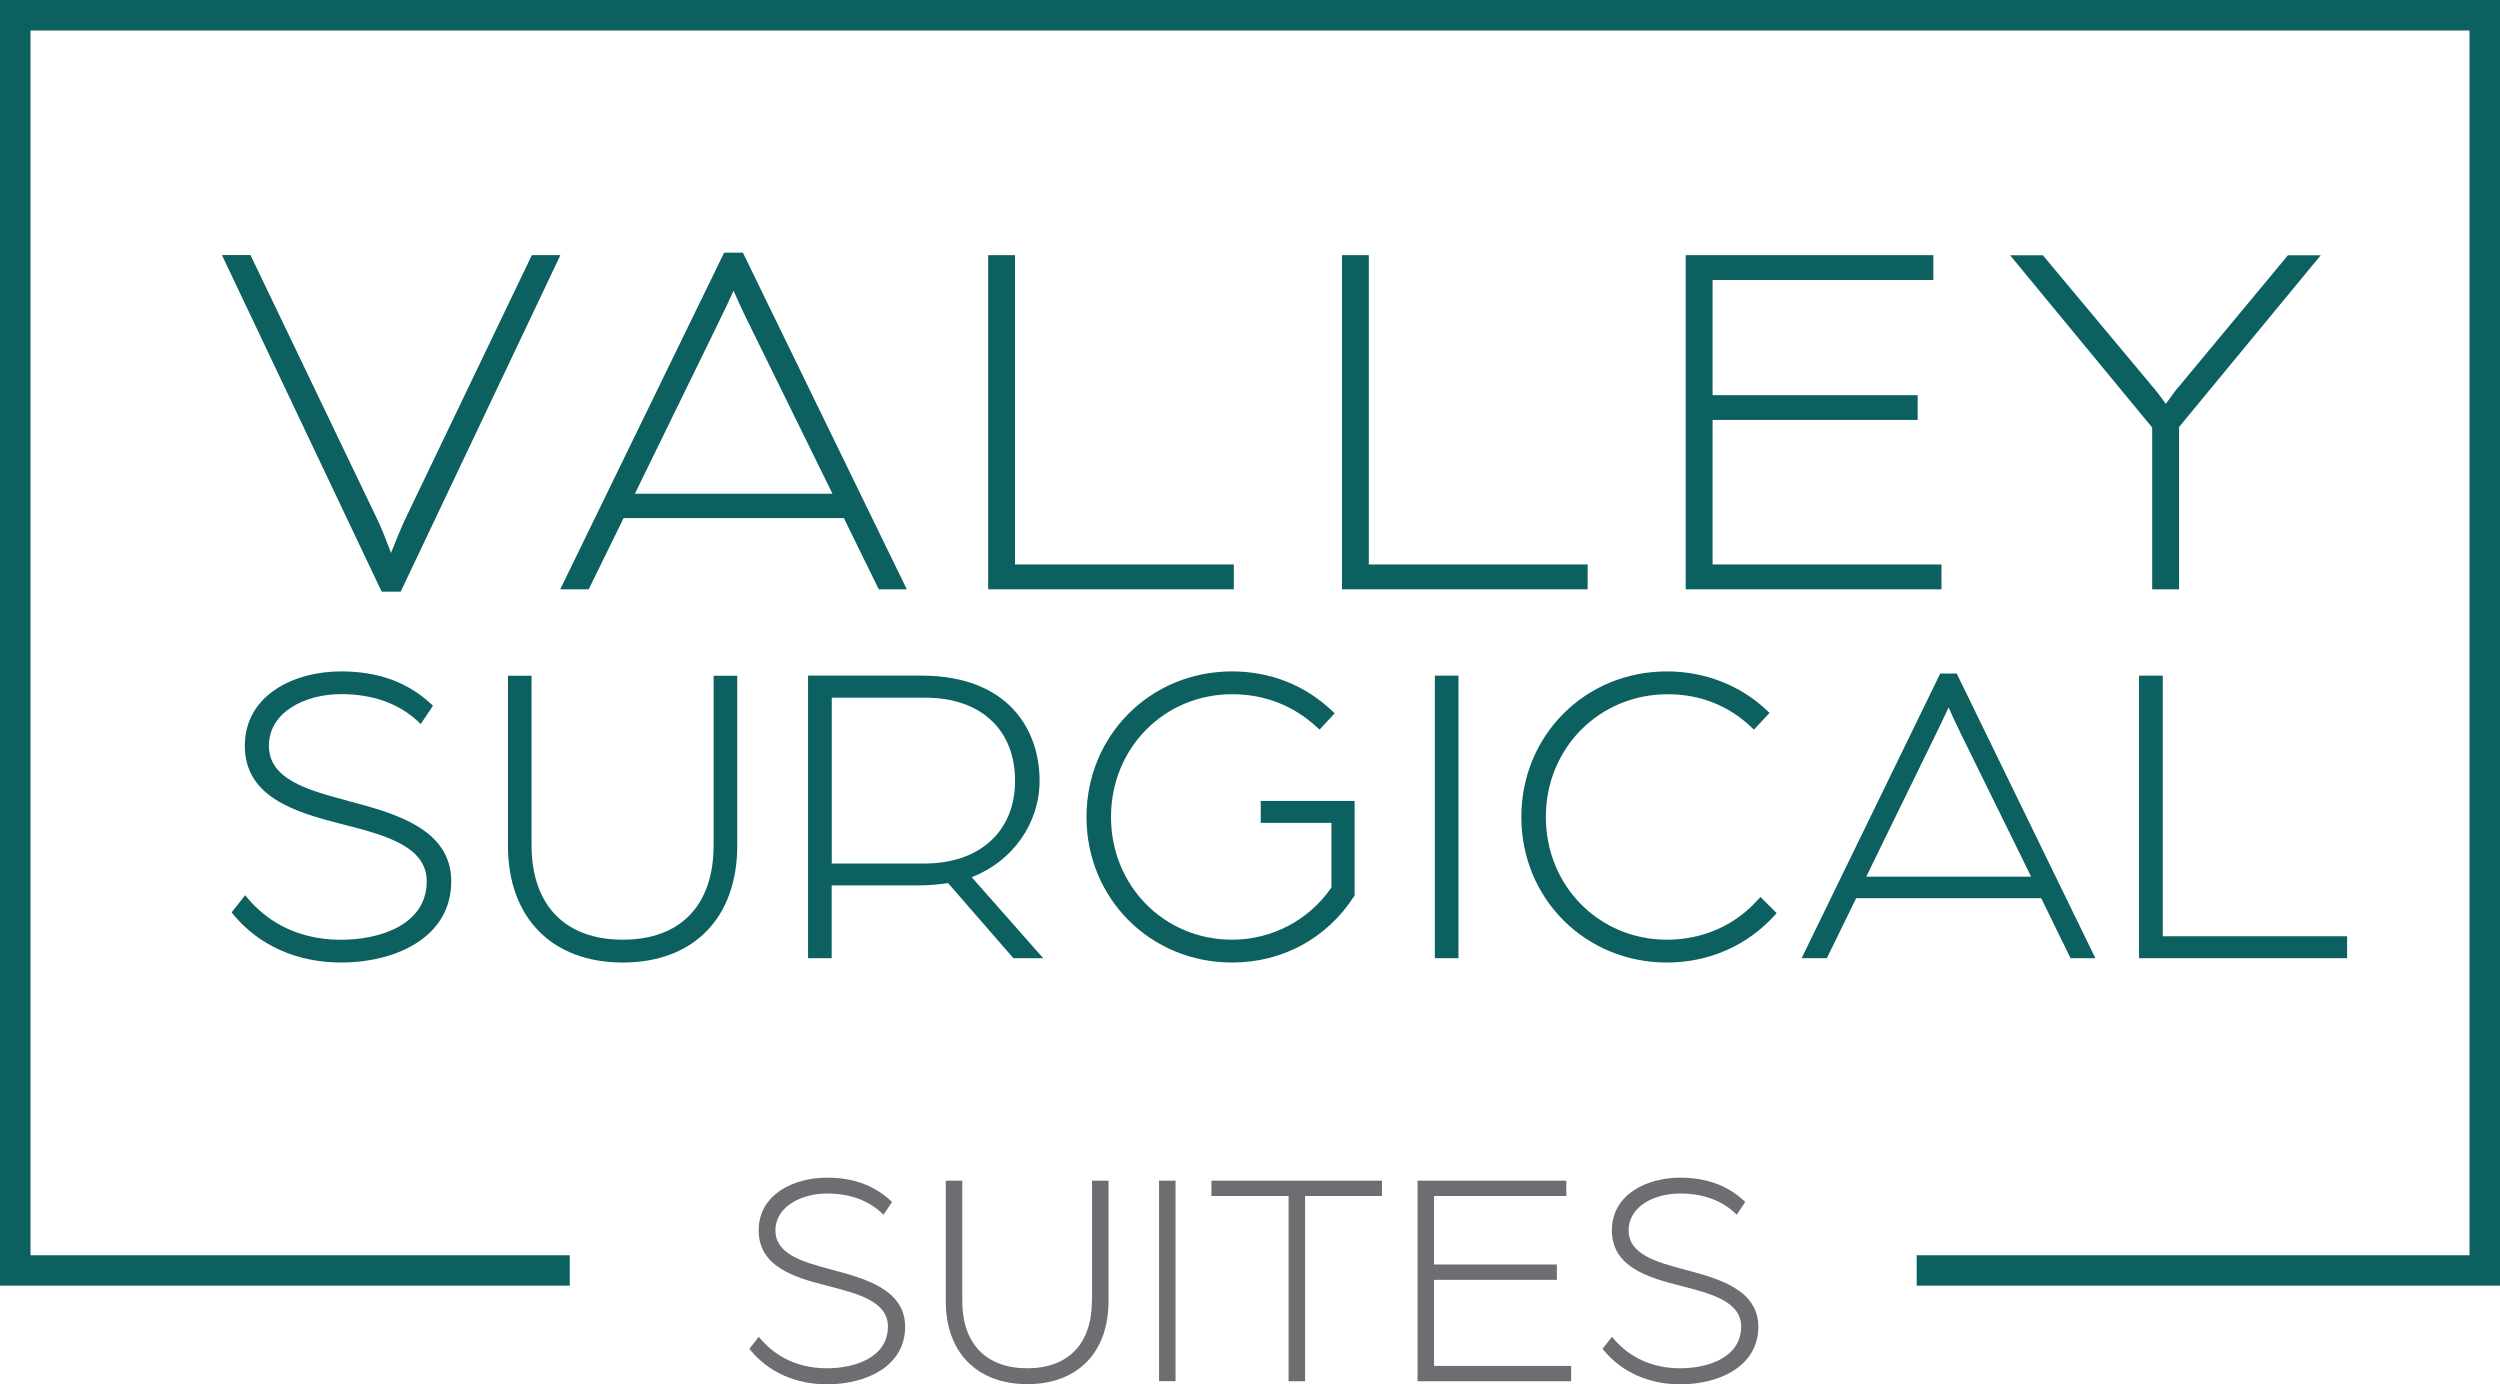
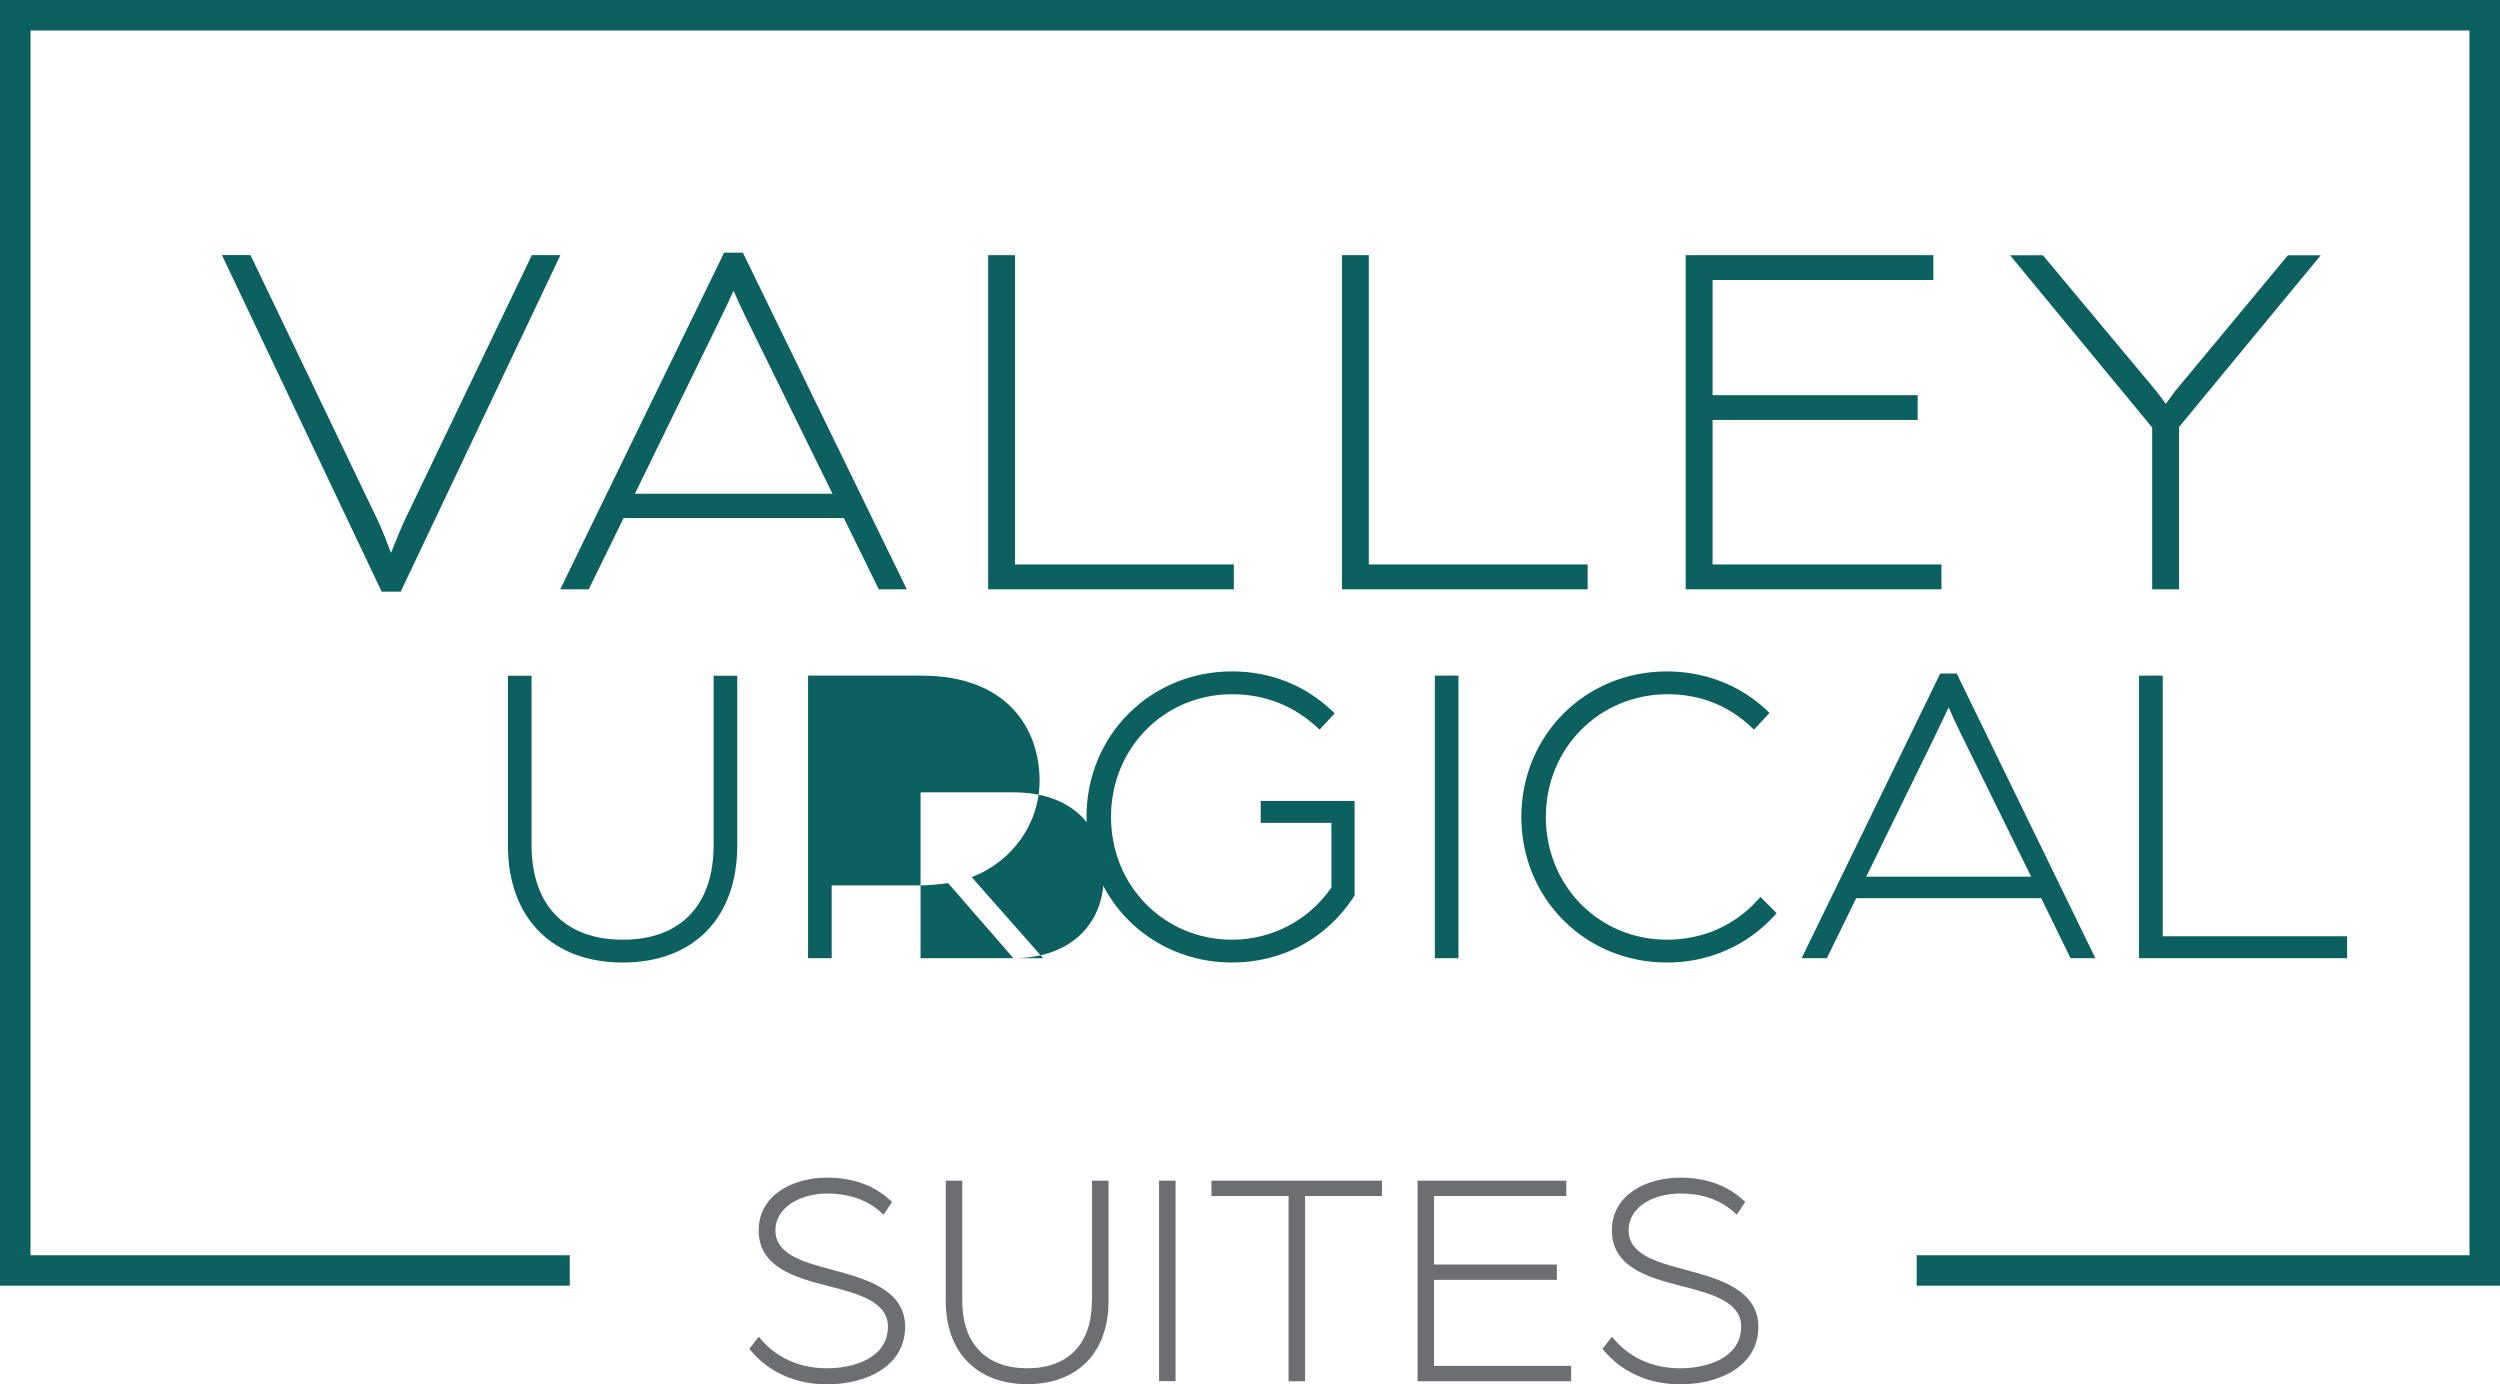
<svg xmlns="http://www.w3.org/2000/svg" id="Layer_1" viewBox="0 0 283.55 157">
  <defs>
    <style>.cls-1{fill:#6d6e71;}.cls-1,.cls-2{stroke-width:0px;}.cls-2{fill:#0c6160;}</style>
  </defs>
  <polygon class="cls-2" points="283.55 145.82 217.39 145.82 217.39 142.37 280.09 142.37 280.09 3.46 3.46 3.46 3.46 142.37 64.62 142.37 64.62 145.82 0 145.82 0 0 283.55 0 283.55 145.82" />
  <path class="cls-2" d="M45.44,67.12l18.12-38.18h-3.24l-14.43,30.08c-.46.99-1.13,2.66-1.54,3.69-.39-1.05-1.05-2.74-1.51-3.7l-14.43-30.08h-3.24l18.12,38.18h2.14Z" />
  <path class="cls-2" d="M66.77,66.84l3.96-8.08h24.98l3.96,8.08h3.18l-18.59-38.18h-2.13l-18.59,38.18h3.24ZM72.01,56l9.42-19.29c.86-1.75,1.44-3,1.77-3.74.32.74.87,1.98,1.74,3.74l9.48,19.29h-22.41Z" />
  <polygon class="cls-2" points="139.94 64.02 115.12 64.02 115.12 28.94 112.08 28.94 112.08 66.84 139.94 66.84 139.94 64.02" />
  <polygon class="cls-2" points="180.07 64.02 155.25 64.02 155.25 28.94 152.21 28.94 152.21 66.84 180.07 66.84 180.07 64.02" />
  <polygon class="cls-2" points="220.2 64.02 194.24 64.02 194.24 47.63 217.5 47.63 217.5 44.82 194.24 44.82 194.24 31.76 219.28 31.76 219.28 28.94 191.19 28.94 191.19 66.84 220.2 66.84 220.2 64.02" />
  <path class="cls-2" d="M244.11,66.84h3.04v-18.41l16.07-19.48h-3.72l-12.79,15.4c-.38.51-.79,1.08-1.07,1.46-.27-.38-.68-.96-1.1-1.48l-12.84-15.38h-3.72l16.12,19.54v18.35Z" />
-   <path class="cls-2" d="M39.35,90.8c-4.35-1.17-8.85-2.37-8.85-6.21s4.11-5.86,8.17-5.86c3.59,0,6.53,1.04,8.73,3.09l.32.3,1.39-2.08-.24-.22c-2.68-2.47-6.02-3.67-10.2-3.67-5.25,0-10.9,2.64-10.9,8.44s5.66,7.52,10.96,8.87l.16.04c4.68,1.2,9.51,2.45,9.51,6.46,0,4.89-5.24,6.63-9.72,6.63-5.46,0-8.77-2.55-10.58-4.7l-.3-.35-1.53,1.95.19.23c2.89,3.51,7.23,5.45,12.22,5.45,6.22,0,12.5-2.85,12.5-9.21,0-6.02-6.56-7.76-11.82-9.15Z" />
  <path class="cls-2" d="M80.94,95.85c0,6.82-3.75,10.73-10.3,10.73s-10.35-3.91-10.35-10.73v-19.21h-2.68v19.26c0,8.19,4.99,13.27,13.03,13.27s12.98-5.08,12.98-13.27v-19.26h-2.68v19.21Z" />
-   <path class="cls-2" d="M114.95,108.68h3.37l-8.11-9.19c4.63-1.78,7.7-6.1,7.7-10.94,0-5.76-3.52-11.92-13.42-11.92h-12.84v32.05h2.68v-8.26h10.01c1.09,0,2.34-.13,3.19-.26l7.41,8.52ZM104.88,97.94h-10.54v-18.81h10.59c6.29,0,10.2,3.61,10.2,9.43s-4.12,9.38-10.25,9.38Z" />
+   <path class="cls-2" d="M114.95,108.68h3.37l-8.11-9.19c4.63-1.78,7.7-6.1,7.7-10.94,0-5.76-3.52-11.92-13.42-11.92h-12.84v32.05h2.68v-8.26h10.01c1.09,0,2.34-.13,3.19-.26l7.41,8.52Zh-10.54v-18.81h10.59c6.29,0,10.2,3.61,10.2,9.43s-4.12,9.38-10.25,9.38Z" />
  <path class="cls-2" d="M153.58,101.65l.06-.09v-10.72h-10.65v2.49h8.02v7.33c-2.55,3.71-6.75,5.92-11.27,5.92-7.7,0-13.73-6.11-13.73-13.92s6.03-13.92,13.73-13.92c3.7,0,6.95,1.27,9.65,3.76l.28.25,1.71-1.85-.27-.25c-3.09-2.94-7.02-4.5-11.37-4.5-9.26,0-16.51,7.25-16.51,16.51s7.25,16.51,16.51,16.51c5.71,0,10.76-2.74,13.84-7.51Z" />
  <rect class="cls-2" x="162.74" y="76.63" width="2.68" height="32.05" />
  <path class="cls-2" d="M199.4,102.02c-2.6,2.94-6.27,4.56-10.34,4.56-7.7,0-13.73-6.11-13.73-13.92s6.07-13.92,13.83-13.92c3.66,0,6.94,1.3,9.5,3.76l.27.26,1.77-1.9-.27-.26c-3.02-2.87-7.06-4.45-11.37-4.45-9.26,0-16.51,7.25-16.51,16.51s7.25,16.51,16.51,16.51c4.74,0,9.08-1.9,12.21-5.34l.24-.26-1.84-1.84-.26.3Z" />
  <path class="cls-2" d="M220.06,76.39l-15.72,32.29h2.86l3.33-6.81h20.98l3.33,6.81h2.82l-15.73-32.29h-1.87ZM230.37,99.43h-18.7l7.9-16.17c.68-1.39,1.15-2.4,1.44-3.03.27.63.73,1.64,1.41,3.03l7.95,16.17Z" />
  <polygon class="cls-2" points="245.3 106.19 245.3 76.63 242.61 76.63 242.61 108.68 266.21 108.68 266.21 106.19 245.3 106.19" />
  <path class="cls-1" d="M94.25,143.98c-3.1-.83-6.3-1.69-6.3-4.43s3.02-4.18,5.83-4.18c2.56,0,4.65.74,6.21,2.2l.22.2.97-1.45-.16-.14c-1.9-1.75-4.27-2.61-7.24-2.61-3.72,0-7.73,1.87-7.73,5.98s4.01,5.33,7.77,6.28l.12.03c3.33.86,6.77,1.74,6.77,4.6,0,3.49-3.73,4.73-6.92,4.73-3.88,0-6.24-1.82-7.53-3.34l-.2-.23-1.07,1.36.13.16c2.05,2.49,5.13,3.87,8.67,3.87,4.41,0,8.87-2.02,8.87-6.53,0-4.27-4.65-5.5-8.39-6.49Z" />
  <path class="cls-1" d="M123.84,147.55c0,4.86-2.67,7.64-7.33,7.64s-7.37-2.79-7.37-7.64v-13.64h-1.87v13.67c0,5.81,3.54,9.41,9.25,9.41s9.21-3.61,9.21-9.41v-13.67h-1.87v13.64Z" />
  <rect class="cls-1" x="131.46" y="133.91" width="1.87" height="22.74" />
  <polygon class="cls-1" points="137.4 135.65 146.15 135.65 146.15 156.66 148.02 156.66 148.02 135.65 156.74 135.65 156.74 133.91 137.4 133.91 137.4 135.65" />
  <polygon class="cls-1" points="162.65 145.16 176.58 145.16 176.58 143.42 162.65 143.42 162.65 135.65 177.65 135.65 177.65 133.91 160.78 133.91 160.78 156.66 178.2 156.66 178.2 154.92 162.65 154.92 162.65 145.16" />
  <path class="cls-1" d="M191.02,143.98c-3.1-.83-6.3-1.69-6.3-4.43s2.93-4.18,5.83-4.18c2.56,0,4.65.74,6.21,2.2l.22.2.97-1.45-.16-.14c-1.9-1.75-4.27-2.61-7.24-2.61-3.72,0-7.73,1.87-7.73,5.98s4.01,5.33,7.77,6.28l.12.03c3.33.86,6.77,1.74,6.77,4.6,0,3.49-3.73,4.73-6.92,4.73-3.88,0-6.24-1.82-7.53-3.34l-.2-.23-1.07,1.36.13.16c2.05,2.49,5.13,3.87,8.67,3.87,4.41,0,8.87-2.02,8.87-6.53,0-4.27-4.65-5.5-8.39-6.49Z" />
</svg>